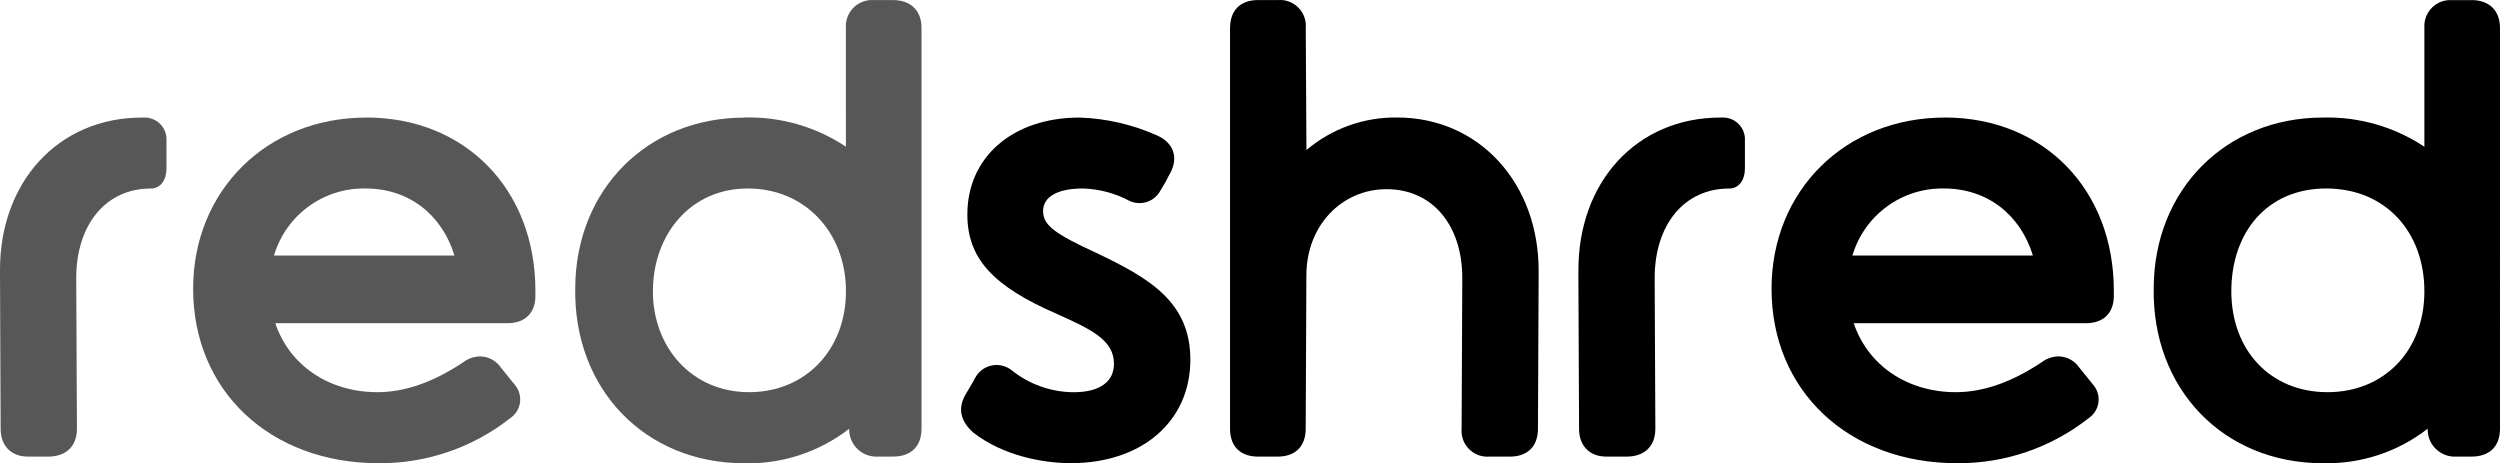
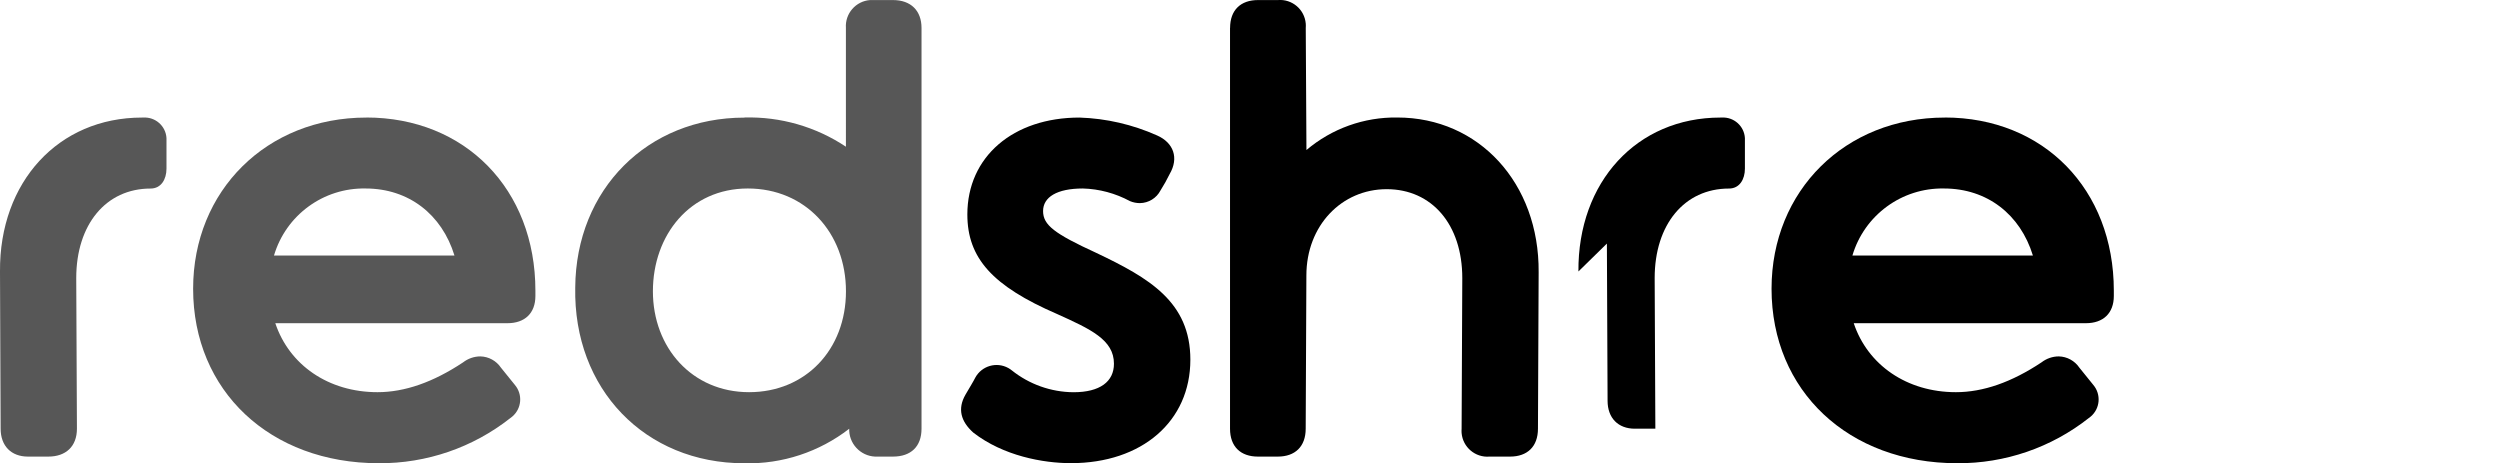
<svg xmlns="http://www.w3.org/2000/svg" id="Layer_2" data-name="Layer 2" viewBox="0 0 437.43 81.05">
  <defs>
    <style>
      .cls-1 {
        fill: #000;
      }

      .cls-1, .cls-2 {
        stroke-width: 0px;
      }

      .cls-2 {
        fill: #575757;
      }
    </style>
  </defs>
  <g id="Layer_1-2" data-name="Layer 1">
    <path id="type_CompoundPathItem_" data-name="type CompoundPathItem " class="cls-2" d="M0,47.5c-.12-15.67,10.22-26.93,24.84-26.93h.23c2.12-.13,3.94,1.48,4.06,3.6,0,.15,0,.31,0,.46v4.88c0,1.86-.93,3.48-2.79,3.48-7.78,0-13,6.27-13,15.67l.12,26.35c0,3.13-1.97,4.88-4.99,4.88h-3.6c-2.9,0-4.76-1.86-4.76-4.88L0,47.5Z" />
    <path id="type_CompoundPathItem_2" data-name="type CompoundPathItem 2" class="cls-2" d="M64.08,20.56c17.3,0,29.6,12.54,29.6,30.3v.93c0,3.02-1.86,4.76-4.88,4.76h-40.63c2.44,7.31,9.29,12.07,17.88,12.07,4.76,0,9.75-1.74,14.98-5.22.87-.67,1.93-1.04,3.02-1.04,1.45.03,2.79.77,3.6,1.97l2.44,3.02c1.4,1.66,1.2,4.13-.46,5.54-.11.1-.23.18-.35.27-6.55,5.16-14.65,7.94-22.99,7.89-19.04,0-32.5-12.65-32.5-30.53,0-17.18,12.89-29.95,30.3-29.95ZM79.52,44.71c-2.21-7.2-8.01-11.73-15.56-11.73-7.37-.14-13.93,4.66-16.02,11.73h31.58Z" />
    <path id="type_CompoundPathItem_3" data-name="type CompoundPathItem 3" class="cls-2" d="M130.25,20.56c6.31-.17,12.51,1.61,17.76,5.11V4.89c-.17-2.52,1.73-4.7,4.24-4.88.21-.01.42-.01.63,0h3.37c3.13,0,4.99,1.86,4.99,4.88v70.12c0,3.13-1.86,4.88-4.99,4.88h-2.67c-2.61.14-4.85-1.87-4.99-4.48,0-.05,0-.11,0-.16v-.23c-5.24,4.06-11.72,6.2-18.34,6.04-17.41,0-29.95-13-29.6-30.76.12-17.18,12.65-29.72,29.6-29.72ZM131.07,68.62c9.87,0,16.95-7.43,16.95-17.65s-7.08-17.99-17.18-17.99-16.6,8.13-16.6,17.99,6.85,17.65,16.83,17.65Z" />
    <path id="type_CompoundPathItem_4" data-name="type CompoundPathItem 4" class="cls-1" d="M168.91,69.09c.81-1.39,1.39-2.32,1.74-3.02,1.13-2.06,3.71-2.81,5.77-1.68.21.12.42.25.61.41,3.07,2.45,6.87,3.8,10.8,3.83,4.64,0,7.08-1.86,7.08-4.99,0-4.18-4.06-6.04-9.98-8.71-11.26-4.88-15.67-9.75-15.67-17.41,0-10.1,8.01-16.95,19.62-16.95,4.69.15,9.3,1.22,13.58,3.13,2.9,1.28,3.83,3.95,2.21,6.73-.49,1-1.03,1.97-1.62,2.9-.7,1.34-2.08,2.19-3.6,2.21-.6,0-1.19-.12-1.74-.35-2.54-1.37-5.36-2.13-8.24-2.21-4.53,0-6.96,1.51-6.96,3.95s1.97,3.95,9.29,7.31c9.29,4.41,16.48,8.59,16.48,18.69,0,10.8-8.47,18.11-20.9,18.11-4.88,0-11.84-1.28-17.07-5.34-2.21-1.97-2.79-4.18-1.39-6.62Z" />
    <path id="type_CompoundPathItem_5" data-name="type CompoundPathItem 5" class="cls-1" d="M215.23,4.89c0-3.13,1.86-4.88,4.88-4.88h3.48c2.48-.21,4.67,1.63,4.88,4.12.02.25.02.51,0,.76l.12,21.36c4.44-3.76,10.09-5.78,15.9-5.69,14.28,0,24.84,11.49,24.73,27.05l-.12,27.4c0,3.13-1.86,4.88-4.88,4.88h-3.6c-2.48.21-4.67-1.64-4.88-4.12-.02-.25-.02-.5,0-.76l.12-26.35c0-9.4-5.34-15.56-13.23-15.56s-14.05,6.38-14.05,15.09l-.12,26.82c0,3.13-1.86,4.88-4.88,4.88h-3.48c-3.02,0-4.88-1.74-4.88-4.88V4.89Z" />
-     <path id="type_CompoundPathItem_6" data-name="type CompoundPathItem 6" class="cls-1" d="M276.18,47.5c-.12-15.67,10.22-26.93,24.84-26.93h.23c2.12-.13,3.94,1.48,4.06,3.6,0,.15,0,.31,0,.46v4.88c0,1.86-.93,3.48-2.79,3.48-7.78,0-13,6.27-13,15.67l.12,26.35c0,3.13-1.97,4.88-4.99,4.88h-3.6c-2.9,0-4.76-1.86-4.76-4.88l-.12-27.51Z" />
+     <path id="type_CompoundPathItem_6" data-name="type CompoundPathItem 6" class="cls-1" d="M276.18,47.5c-.12-15.67,10.22-26.93,24.84-26.93h.23c2.12-.13,3.94,1.48,4.06,3.6,0,.15,0,.31,0,.46v4.88c0,1.86-.93,3.48-2.79,3.48-7.78,0-13,6.27-13,15.67l.12,26.35h-3.6c-2.9,0-4.76-1.86-4.76-4.88l-.12-27.51Z" />
    <path id="type_CompoundPathItem_7" data-name="type CompoundPathItem 7" class="cls-1" d="M340.26,20.56c17.3,0,29.6,12.54,29.6,30.3v.93c0,3.02-1.86,4.76-4.88,4.76h-40.63c2.44,7.31,9.29,12.07,17.88,12.07,4.76,0,9.75-1.74,14.98-5.22.87-.67,1.93-1.04,3.02-1.04,1.45.03,2.79.77,3.6,1.97l2.44,3.02c1.4,1.66,1.2,4.14-.46,5.54-.11.1-.23.18-.35.27-6.55,5.16-14.65,7.94-22.99,7.89-19.04,0-32.5-12.65-32.5-30.53,0-17.18,12.89-29.95,30.3-29.95ZM355.7,44.71c-2.21-7.2-8.01-11.73-15.56-11.73-7.37-.14-13.93,4.66-16.02,11.73h31.58Z" />
-     <path class="cls-1" d="M432.44.02h-3.37c-.21-.01-.42-.01-.63,0-2.52.17-4.42,2.36-4.24,4.88v20.78c-5.25-3.5-11.46-5.28-17.76-5.11-16.95,0-29.49,12.54-29.6,29.72-.35,17.76,12.19,30.76,29.6,30.76,6.63.16,13.11-1.97,18.34-6.04v.23c0,.06,0,.11,0,.17.14,2.61,2.37,4.62,4.99,4.48h2.67c3.13,0,4.99-1.74,4.99-4.88V4.89c0-3.02-1.86-4.88-4.99-4.88ZM407.25,68.62h0c-9.98,0-16.83-7.31-16.83-17.65s6.27-17.99,16.6-17.99,17.18,7.55,17.18,17.99-7.08,17.65-16.95,17.65Z" />
  </g>
</svg>